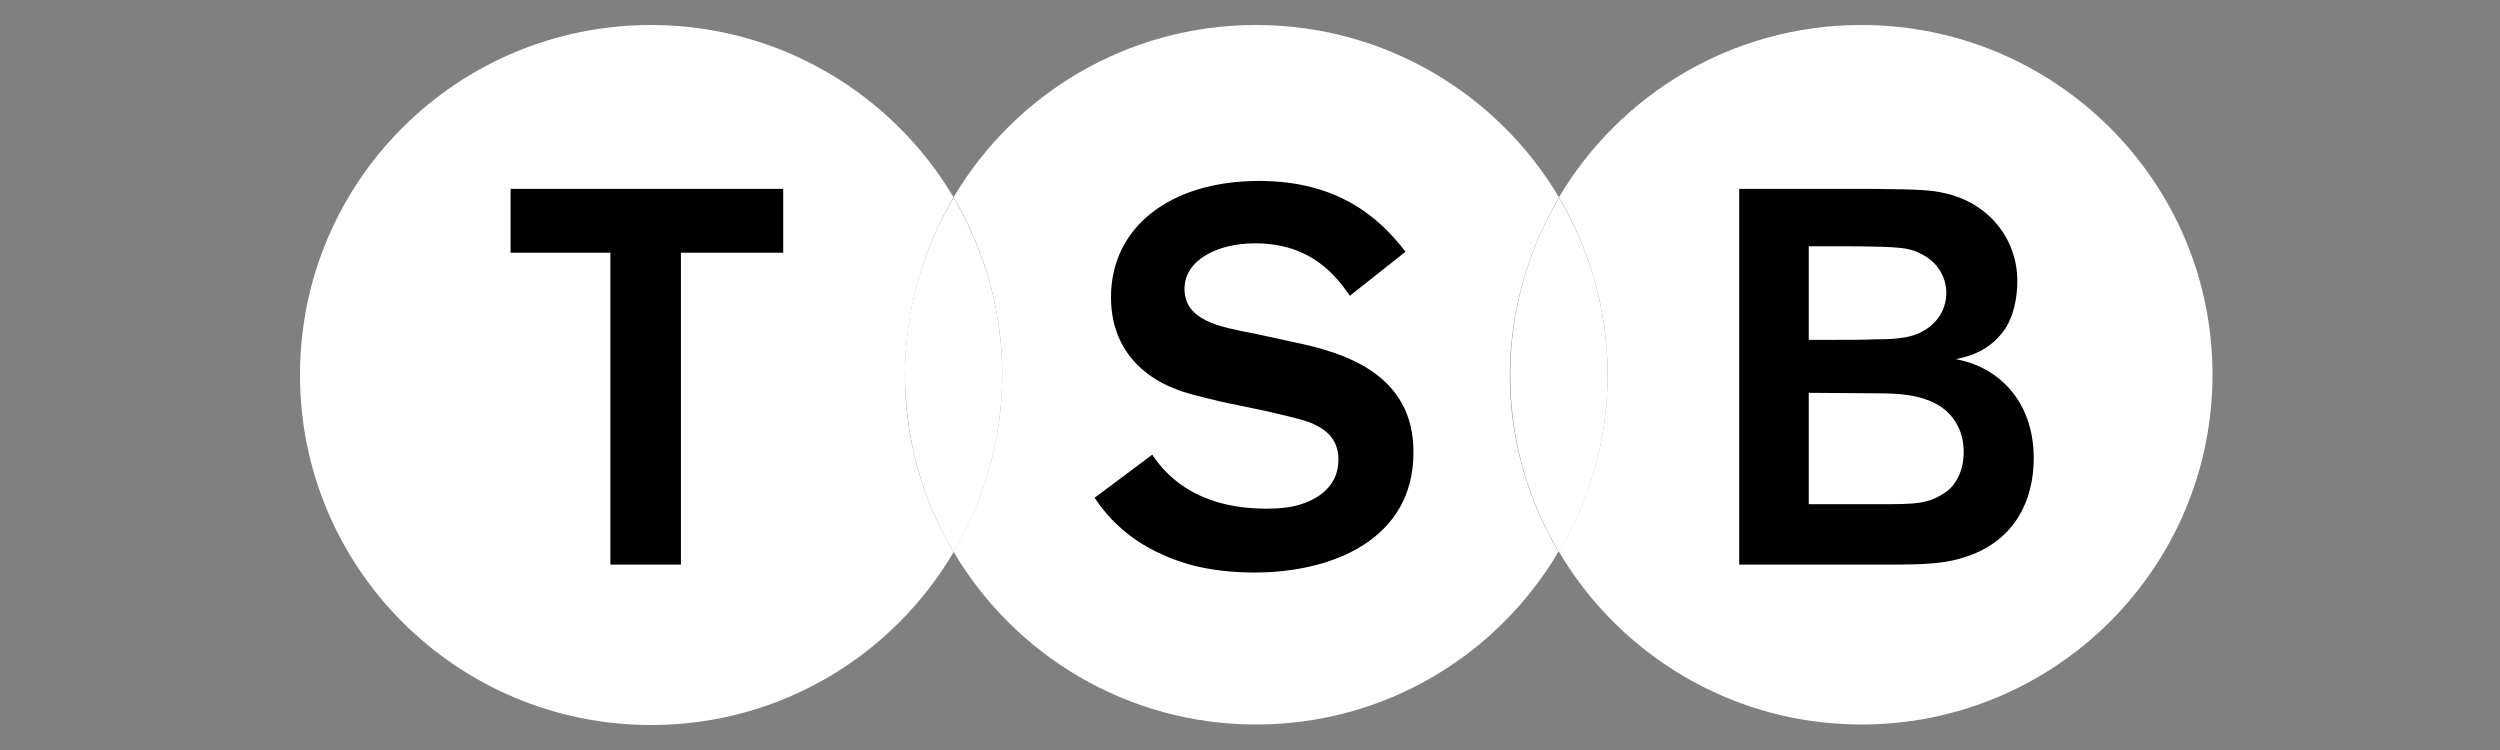
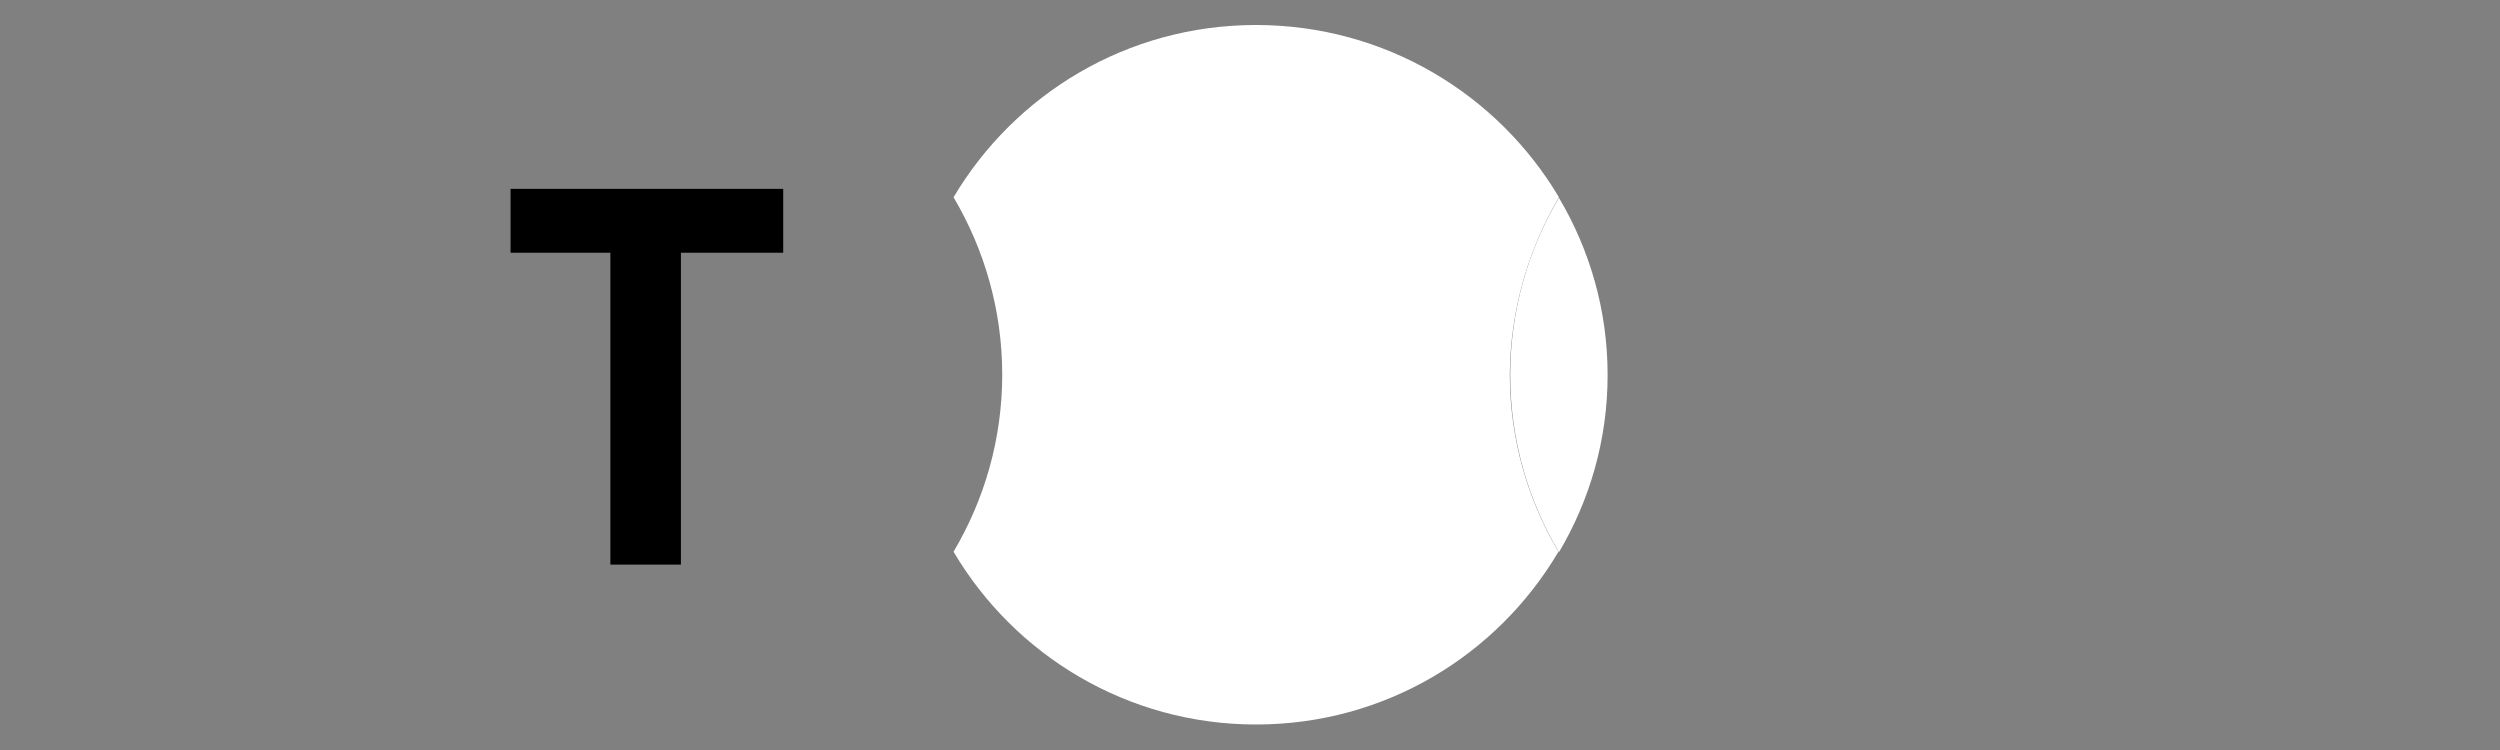
<svg xmlns="http://www.w3.org/2000/svg" width="200" height="60" viewBox="0 0 200 60" fill="none">
  <rect x="0" y="0" width="200" height="60" fill="#808080" stroke="none" />
  <g clip-path="url(#clip0_3842_22668)">
-     <path d="M148.911 2C138.582 2 129.603 7.545 124.716 15.782C127.179 19.941 128.609 24.812 128.609 29.96C128.609 35.148 127.179 39.98 124.716 44.139C129.603 52.416 138.621 57.96 148.911 57.96C164.406 57.96 177 45.446 177 29.96C177 14.515 164.406 2 148.911 2Z" fill="white" />
    <path d="M124.715 15.782C119.828 7.545 110.809 2 100.48 2C90.15 2 81.171 7.545 76.284 15.782C78.747 19.941 80.178 24.812 80.178 29.96C80.178 35.148 78.747 39.98 76.284 44.139C81.171 52.416 90.19 57.96 100.48 57.96C110.809 57.96 119.788 52.416 124.675 44.139C122.212 39.98 120.782 35.109 120.782 29.96C120.821 24.812 122.252 19.98 124.715 15.782Z" fill="white" />
-     <path d="M76.285 15.782C71.398 7.545 62.379 2 52.089 2C36.555 2 24 14.515 24 30C24 45.446 36.555 58 52.089 58C62.419 58 71.398 52.455 76.285 44.178C73.821 40.02 72.391 35.148 72.391 30C72.431 24.812 73.821 19.98 76.285 15.782Z" fill="white" />
-     <path d="M76.284 44.178C78.747 40.02 80.178 35.148 80.178 30C80.178 24.812 78.747 19.98 76.284 15.822C73.821 19.98 72.391 24.852 72.391 30C72.43 35.188 73.821 40.02 76.284 44.178Z" fill="white" />
    <path d="M76.284 44.178C73.741 39.901 72.391 34.99 72.391 30C72.391 25.01 73.741 20.099 76.284 15.822C78.827 20.099 80.178 25.01 80.178 30C80.178 34.99 78.827 39.901 76.284 44.178ZM76.284 15.822C73.741 20.099 72.391 25.01 72.391 30C72.391 34.99 73.741 39.901 76.284 44.178C78.827 39.901 80.178 34.99 80.178 30C80.178 25.01 78.827 20.099 76.284 15.822Z" fill="black" />
    <path d="M124.716 44.178C127.179 40.02 128.609 35.188 128.609 30C128.609 24.812 127.179 19.98 124.716 15.822C122.253 19.98 120.822 24.852 120.822 30C120.822 35.188 122.253 40.02 124.716 44.178Z" fill="white" />
    <path d="M62.657 20.218H54.473V45.168H48.831V20.218H40.846V15.109H62.657V20.218Z" fill="black" />
-     <path d="M139.138 15.109H149.706C153.719 15.149 154.791 15.188 156.222 15.624C159.241 16.535 161.386 19.188 161.386 22.475C161.386 23.782 161.108 25.406 160.234 26.554C159.281 27.782 158.089 28.416 156.46 28.733C159.797 29.327 162.698 32.02 162.698 36.653C162.698 40.099 161.148 43.148 157.533 44.455C155.626 45.129 154.116 45.168 150.699 45.168H139.138V15.109ZM144.7 19.703V27.188H146.448C148.037 27.188 149.189 27.188 149.865 27.148C151.255 27.148 152.686 27.109 153.719 26.554C154.91 25.96 155.705 24.812 155.705 23.426C155.705 22.277 155.109 21.129 153.957 20.455C152.765 19.782 152.169 19.743 148.077 19.703H144.7ZM144.7 31.426V40.337H150.063C153.401 40.337 154.275 40.337 155.745 39.307C156.5 38.752 157.096 37.604 157.096 36.178C157.096 35.505 156.976 34.673 156.539 33.921C155.189 31.505 152.01 31.465 150.103 31.465L144.7 31.426Z" fill="black" />
-     <path d="M103.381 27.346L100.282 26.673C97.58 26.158 94.76 25.643 94.76 23.109C94.76 20.812 97.382 19.465 100.401 19.465C104.93 19.465 106.917 22.119 107.99 23.663L112.439 20.139C110.294 17.327 106.957 14.475 100.719 14.475C93.687 14.475 88.879 18.119 88.879 23.782C88.879 28.733 92.574 30.554 93.925 31.069C94.839 31.465 95.793 31.663 97.7 32.139L101.315 32.891C104.017 33.525 104.096 33.564 104.811 33.802C105.725 34.198 107.076 34.871 107.076 36.772C107.076 37.802 106.678 39.307 104.533 40.178C103.46 40.614 102.388 40.693 101.315 40.693C95.316 40.693 93.011 37.604 92.177 36.376L87.568 39.822C89.833 43.267 93.091 44.535 95.038 45.129C96.865 45.644 98.733 45.802 100.361 45.802C106.718 45.802 113.075 43.069 113.075 36.218C113.115 29.842 107.433 28.178 103.381 27.346Z" fill="black" />
  </g>
  <defs>
    <clipPath id="clip0_3842_22668">
      <rect width="153" height="56" fill="white" transform="translate(24 2)" />
    </clipPath>
  </defs>
</svg>